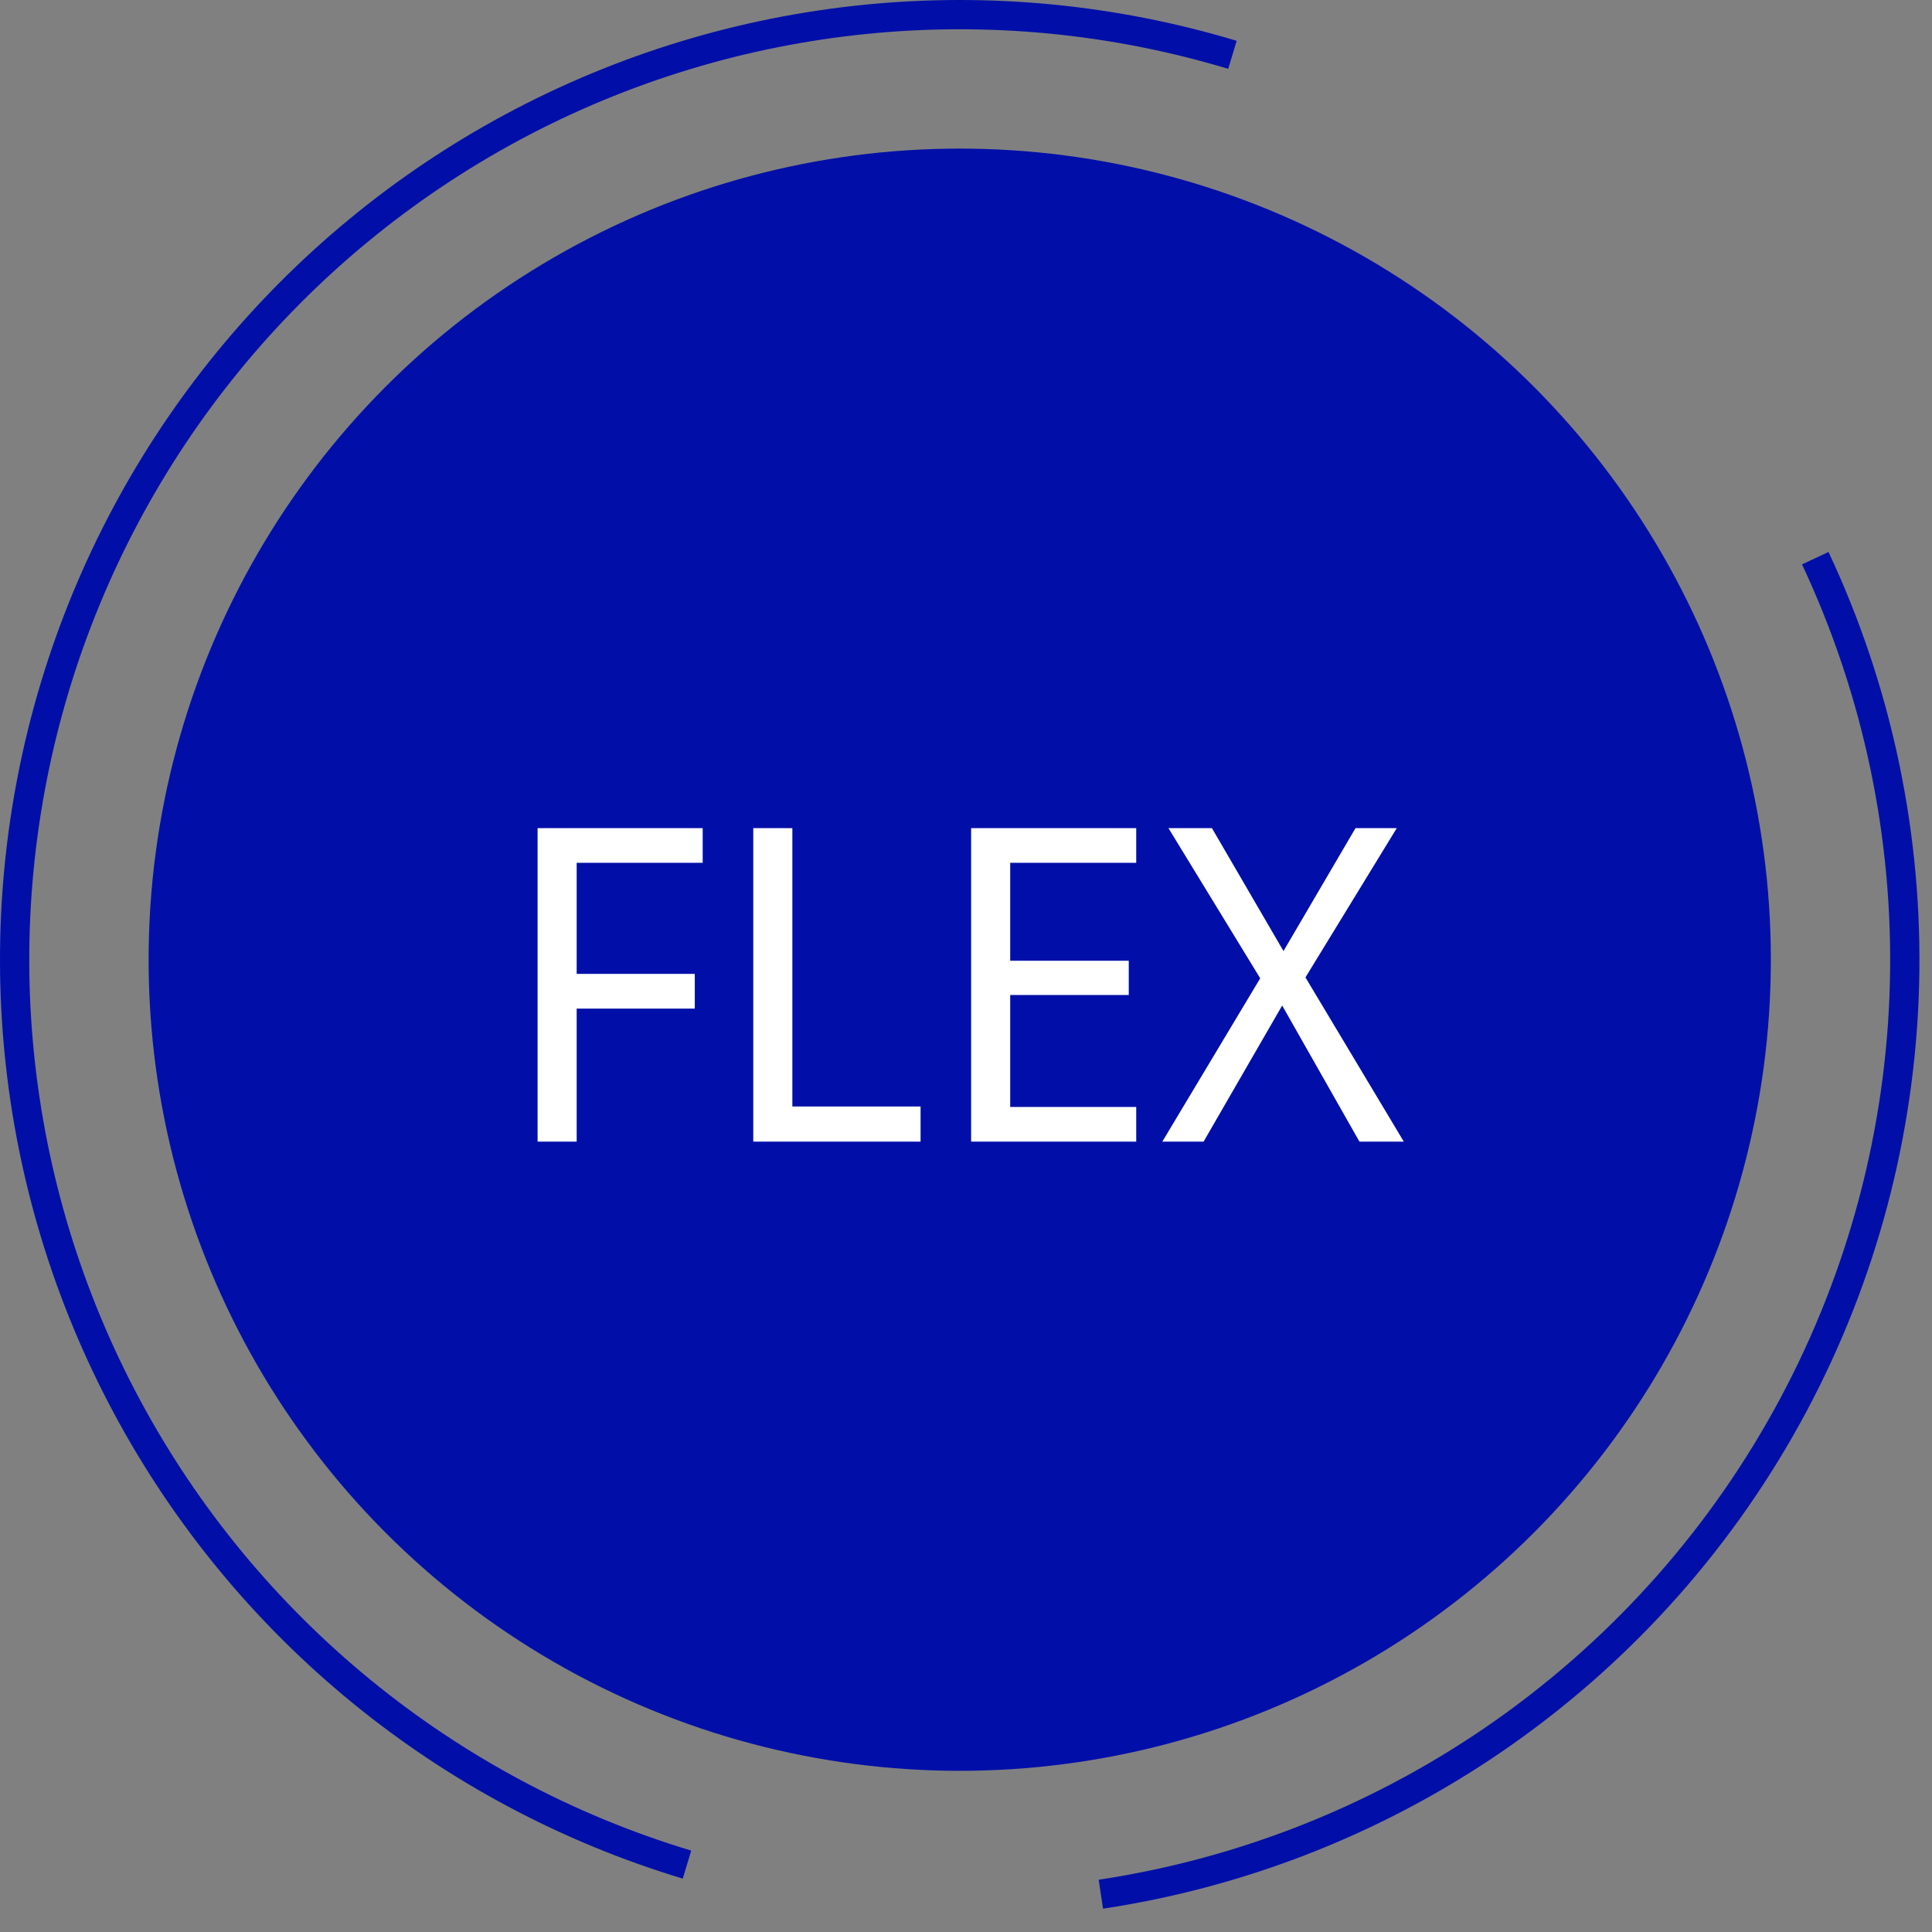
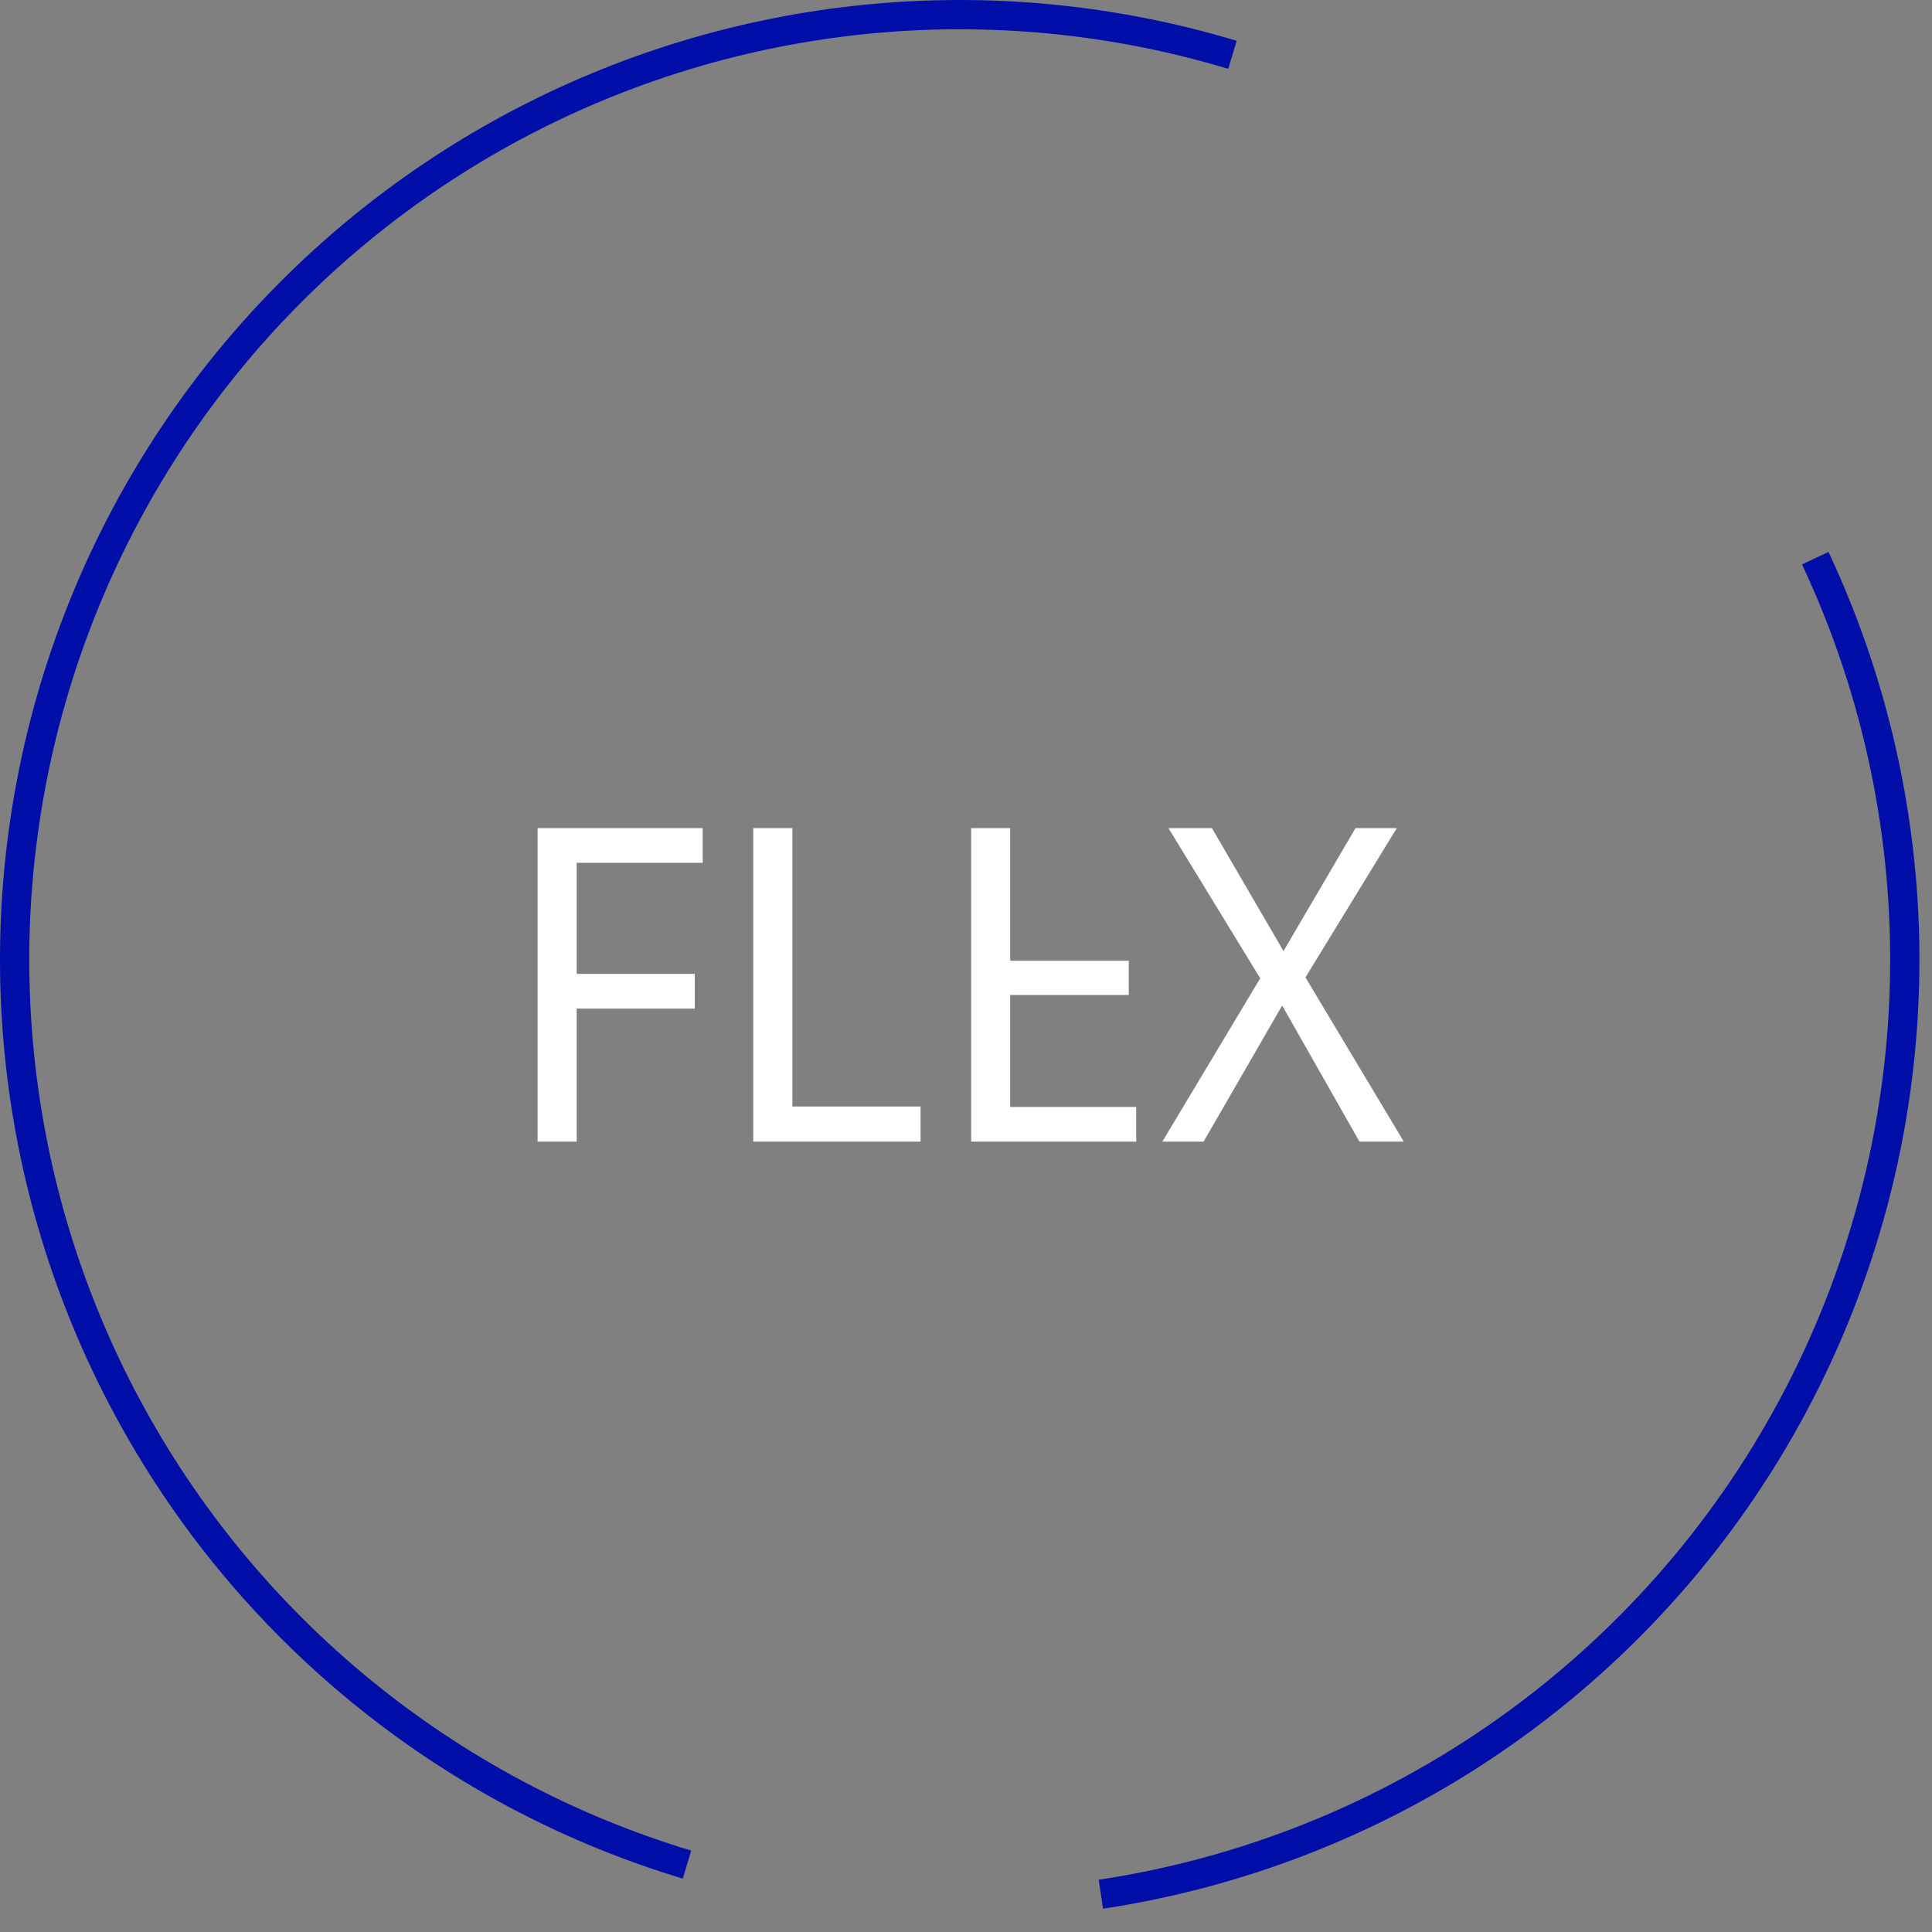
<svg xmlns="http://www.w3.org/2000/svg" width="66" height="66" viewBox="0 0 66 66" fill="none">
  <rect x="0" y="0" width="66" height="66" fill="#808080" stroke="none" />
-   <circle cx="32.786" cy="32.785" r="27.209" fill="#010FA8" stroke="#010FA8" />
  <path d="M23.469 63.698C15.271 61.227 8.39 55.6 4.34 48.056C0.29 40.512 -0.597 31.668 1.873 23.469C4.344 15.271 9.971 8.39 17.515 4.34C25.059 0.29 33.904 -0.597 42.102 1.873" stroke="#010FA8" />
  <path d="M62.012 19.068C64.148 23.618 65.191 28.604 65.06 33.628C64.929 38.653 63.627 43.577 61.257 48.009C58.887 52.442 55.514 56.26 51.409 59.159C47.303 62.058 42.577 63.959 37.607 64.709" stroke="#010FA8" />
-   <path d="M19.7 39H18.365V28.29H24.005V29.475H19.7V33.27H23.735V34.455H19.7V39ZM25.733 39V28.29H27.068V37.8H31.448V39H25.733ZM38.815 39H33.175V28.29H38.815V29.475H34.51V32.82H38.56V33.99H34.51V37.815H38.815V39ZM47.956 39H46.441L43.801 34.35L41.116 39H39.706L43.051 33.42L39.916 28.29H41.401L43.846 32.49L46.306 28.29H47.716L44.596 33.39L47.956 39Z" fill="white" />
+   <path d="M19.7 39H18.365V28.29H24.005V29.475H19.7V33.27H23.735V34.455H19.7V39ZM25.733 39V28.29H27.068V37.8H31.448V39H25.733ZM38.815 39H33.175V28.29H38.815H34.51V32.82H38.56V33.99H34.51V37.815H38.815V39ZM47.956 39H46.441L43.801 34.35L41.116 39H39.706L43.051 33.42L39.916 28.29H41.401L43.846 32.49L46.306 28.29H47.716L44.596 33.39L47.956 39Z" fill="white" />
</svg>